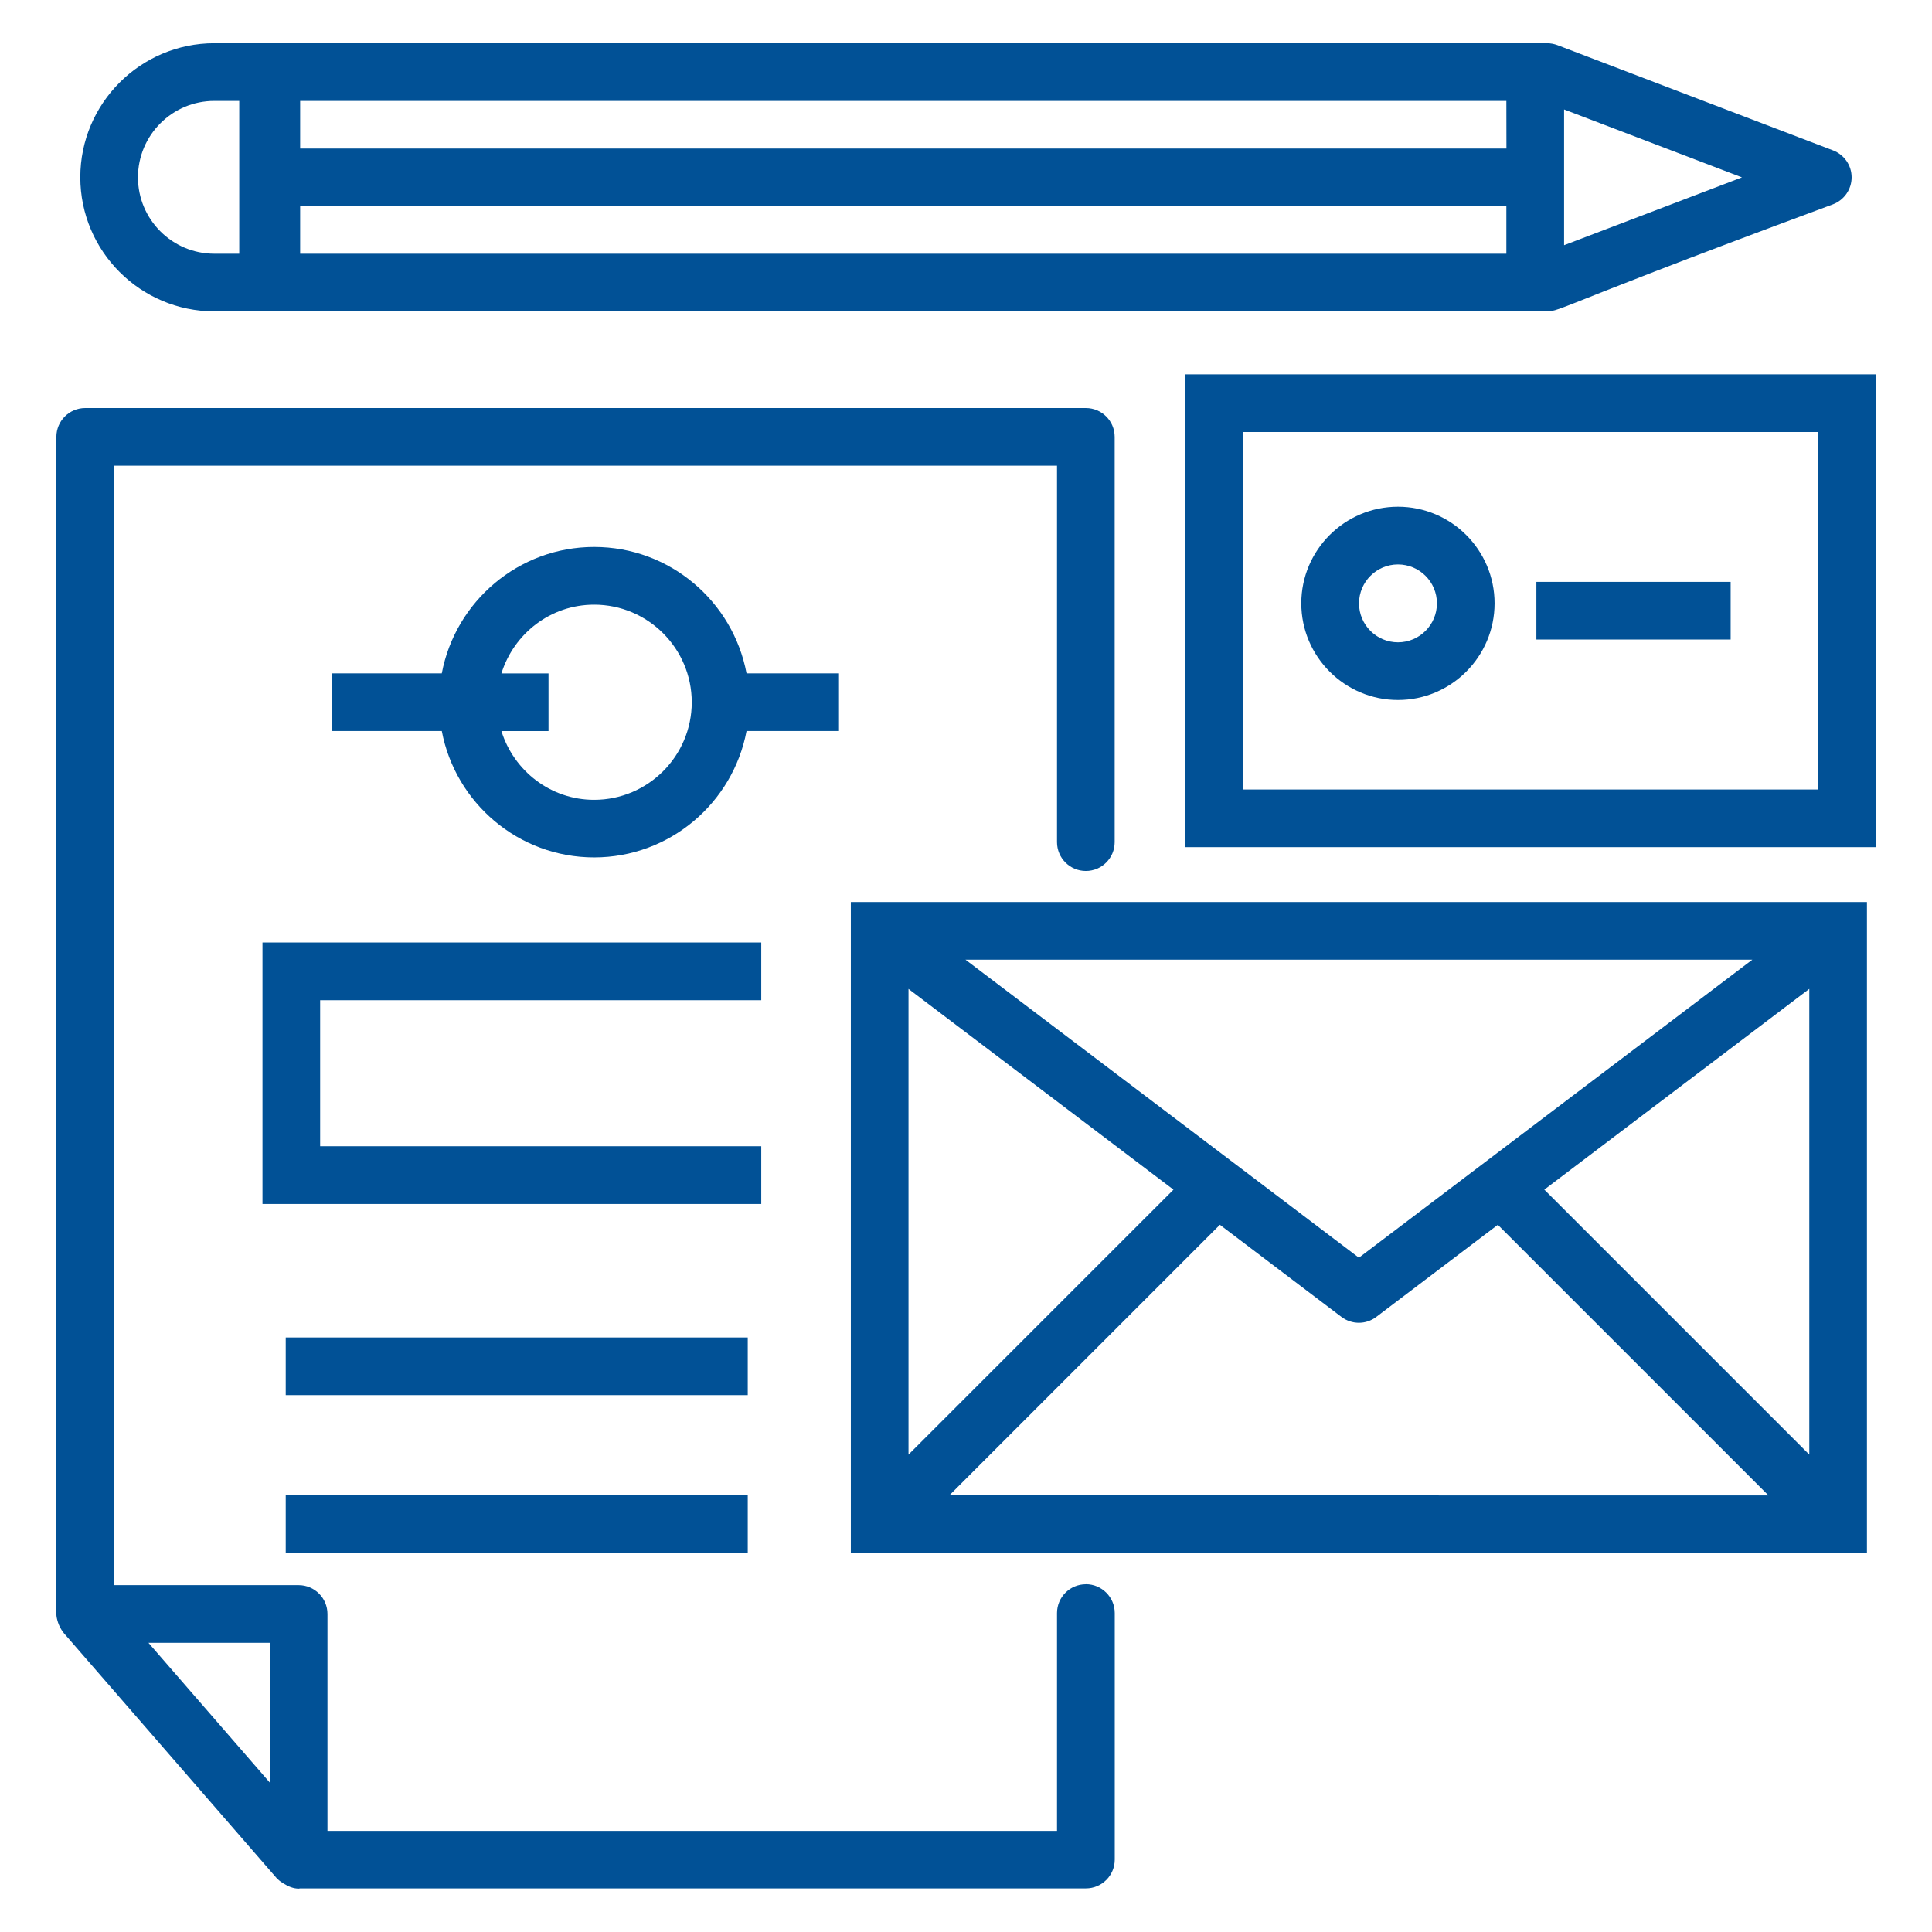
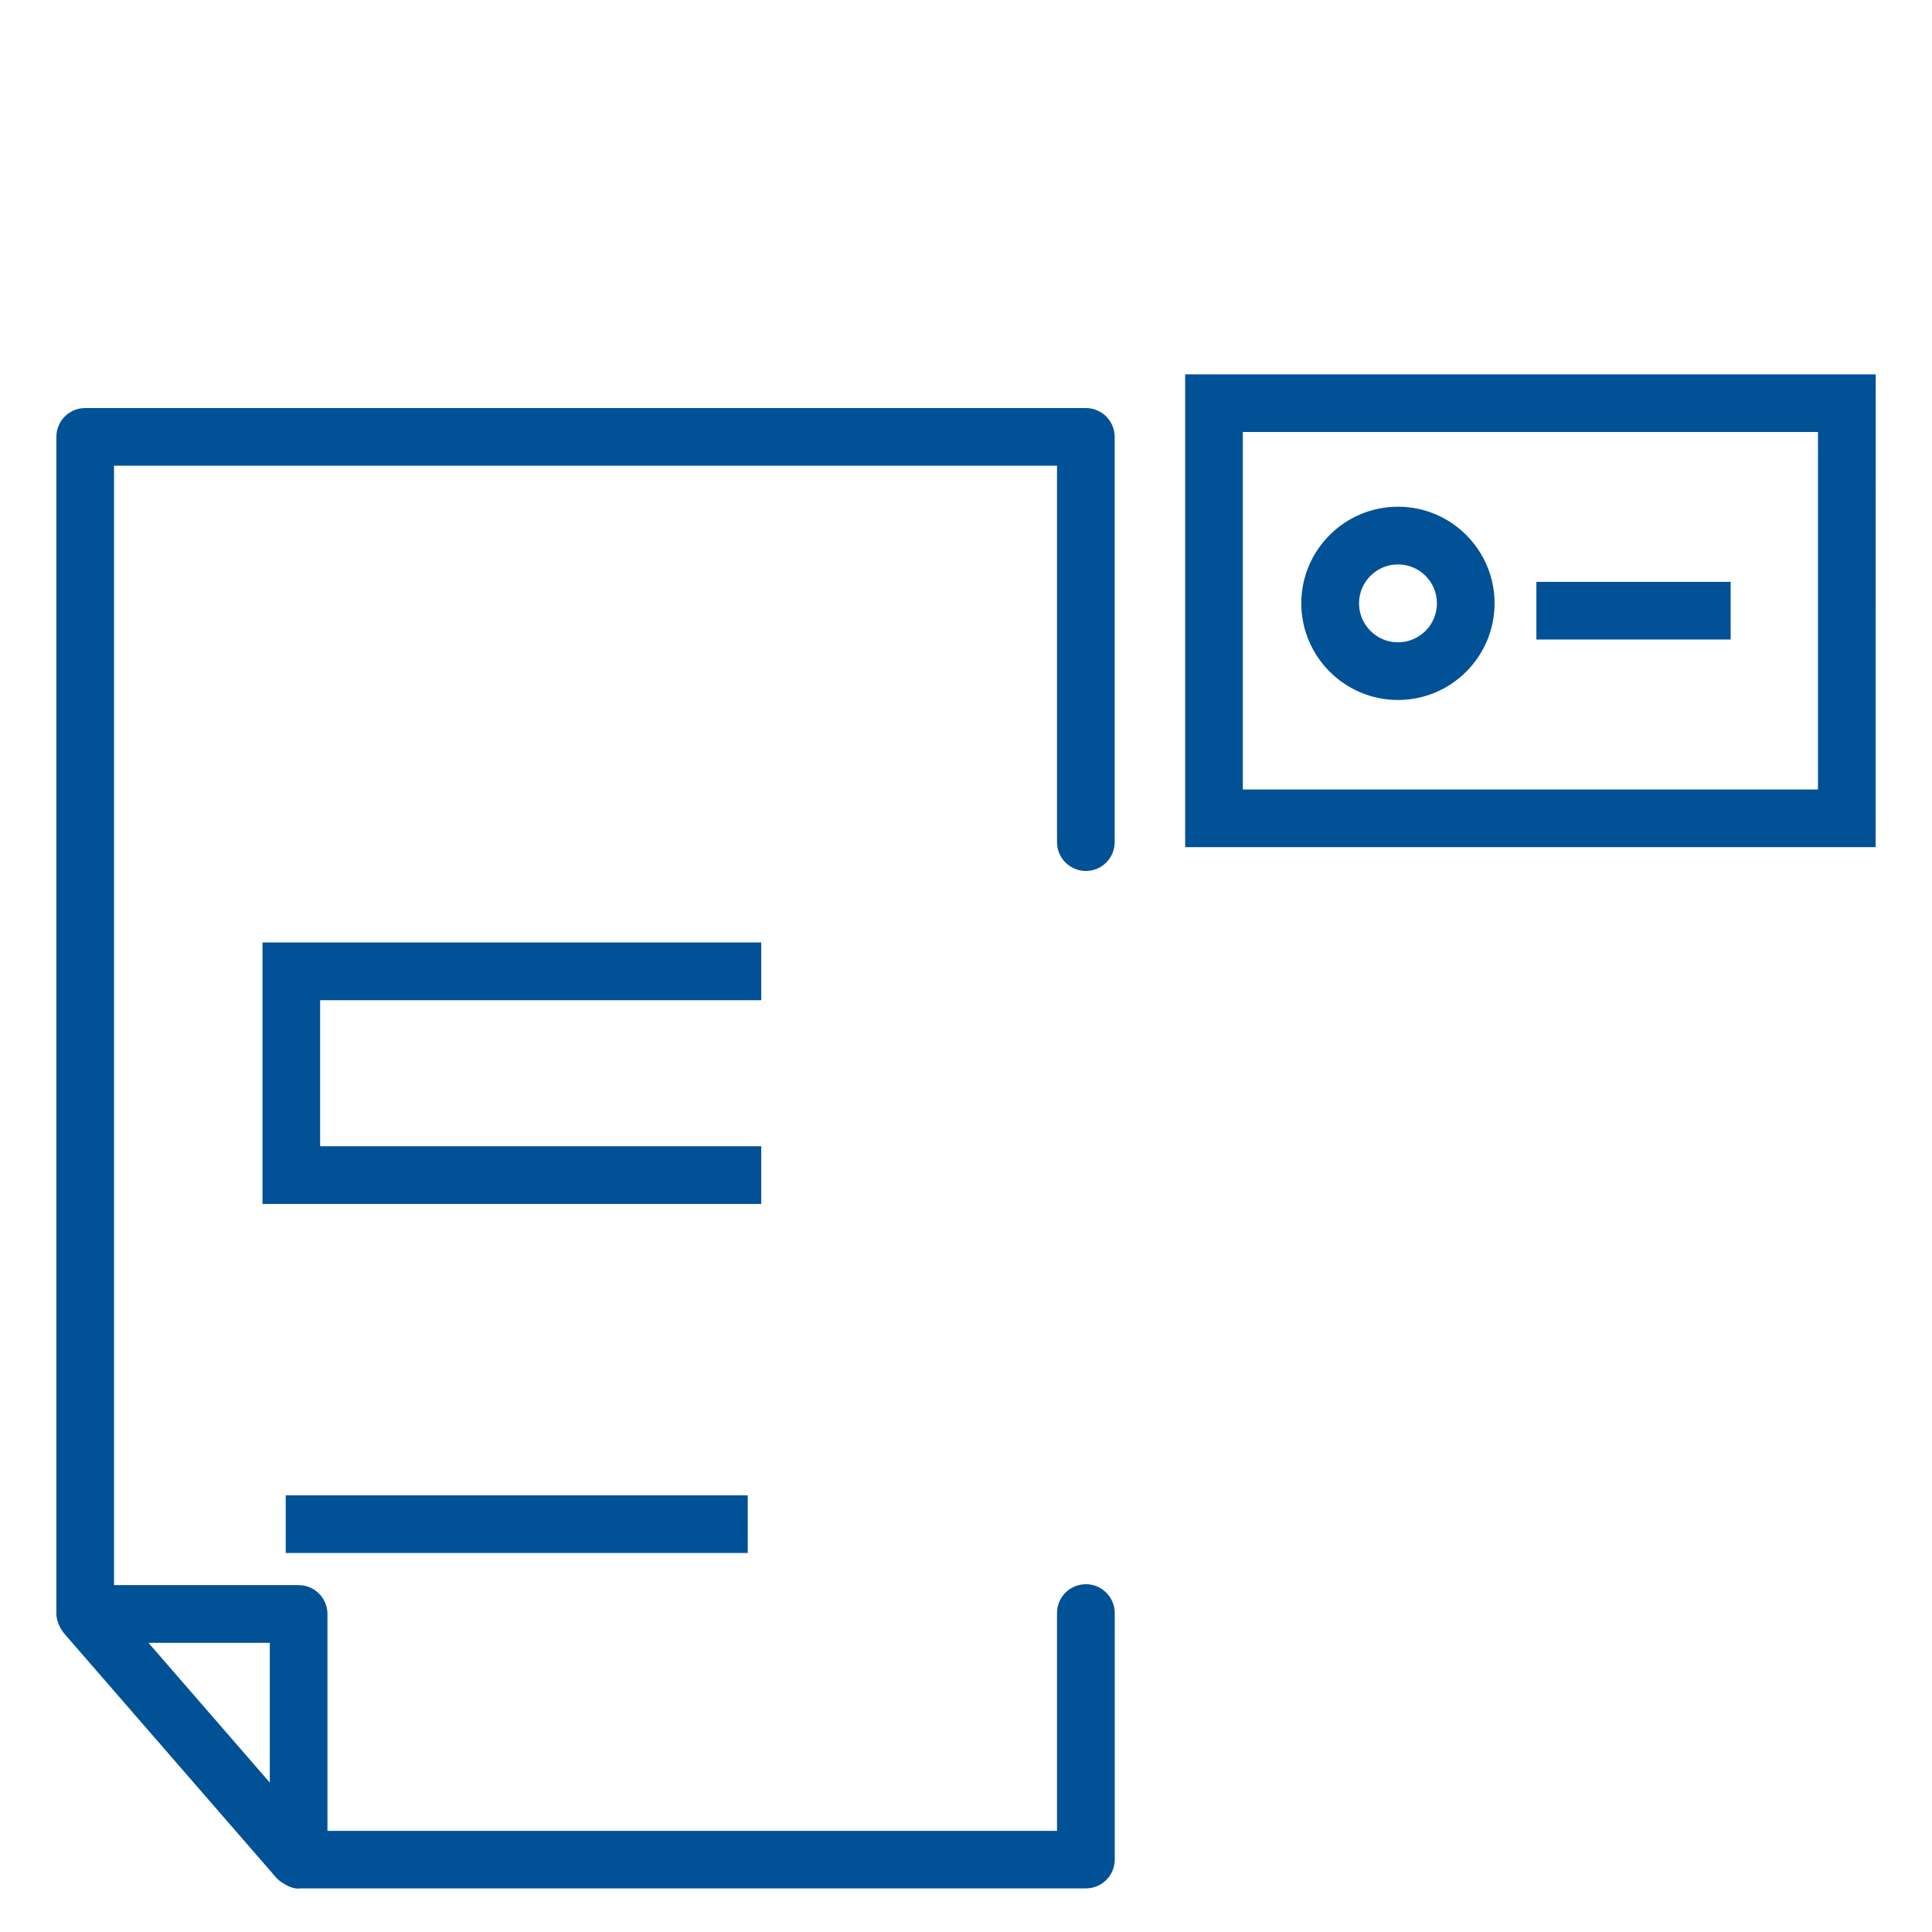
<svg xmlns="http://www.w3.org/2000/svg" width="100pt" height="100pt" version="1.1" viewBox="0 0 100 100">
  <g fill="#015196">
    <path d="m56.203 82c-0.824 0-1.492 0.668-1.492 1.492v11.273h-37.762v-11.227c0-0.824-0.668-1.492-1.492-1.492h-9.555v-57.941h48.809v19.484c0 0.824 0.668 1.492 1.492 1.492s1.492-0.668 1.492-1.492v-20.977c0-0.824-0.668-1.492-1.492-1.492h-51.793c-0.824 0-1.492 0.668-1.492 1.492v60.941c0 0.195 0.109 0.637 0.359 0.934 0.012 0.012 0.012 0.027 0.023 0.039l0.02 0.023c0.02 0.023 0.039 0.047 0.062 0.07l10.961 12.621c0.012 0.012 0.027 0.016 0.035 0.027 0.09 0.094 0.199 0.16 0.309 0.23 0.242 0.152 0.504 0.258 0.781 0.258 0.02 0 0.039-0.008 0.059-0.012h40.68c0.824 0 1.492-0.668 1.492-1.492v-12.766c-0.004-0.82-0.672-1.488-1.496-1.488zm-42.238 10.266-6.281-7.234h6.281z" />
-     <path d="m43.426 34.852h-4.785c-0.703-3.719-3.965-6.543-7.887-6.543-3.918 0-7.184 2.824-7.887 6.543h-5.684v2.984h5.684c0.703 3.719 3.965 6.543 7.887 6.543 3.918 0 7.184-2.824 7.887-6.543h4.785zm-12.672 6.547c-2.262 0-4.16-1.504-4.801-3.559h2.438v-2.984h-2.438c0.641-2.055 2.539-3.559 4.801-3.559 2.785 0 5.051 2.266 5.051 5.051s-2.266 5.051-5.051 5.051z" />
    <path d="m39.402 51.77v-2.988h-25.816v13.535h25.816v-2.988h-22.832v-7.559z" />
-     <path d="m14.789 69.227h23.914v2.984h-23.914z" />
    <path d="m14.789 77.398h23.914v2.984h-23.914z" />
-     <path d="m96.633 46.688h-52.594v33.695h52.594v-33.695zm-33.492 16.707 6.293 4.769c0.527 0.398 1.262 0.41 1.801 0l6.293-4.769 14.008 14.008-42.398-0.004zm-16.117 11.895v-24.105l13.715 10.391zm32.91-13.715 13.715-10.391v24.105zm10.766-11.902-20.363 15.426-20.363-15.426z" />
    <path d="m61.344 43.848h35.738l0.004-24.473h-35.742zm2.984-21.488h29.77v18.504h-29.77z" />
    <path d="m72.359 26.227c-2.758 0-5.004 2.242-5.004 5 0 2.758 2.246 5.004 5.004 5.004s5-2.246 5-5.004c0-2.758-2.242-5-5-5zm0 7.019c-1.113 0-2.016-0.906-2.016-2.016 0-1.113 0.906-2.016 2.016-2.016 1.113 0 2.016 0.902 2.016 2.016 0 1.109-0.902 2.016-2.016 2.016z" />
    <path d="m79.523 30.117h10.055v2.984h-10.055z" />
-     <path d="m11.094 16.117h68.367c1.879-0.066-1.41 0.688 15.418-5.543 0.578-0.223 0.961-0.777 0.961-1.395 0-0.621-0.383-1.172-0.961-1.395l-14.27-5.449c-0.168-0.062-0.352-0.098-0.531-0.098h-66.031-2.953c-3.824 0-6.938 3.113-6.938 6.938 0 3.828 3.113 6.941 6.938 6.941zm4.441-5.445h62.434v2.461h-62.434zm62.438-2.984h-62.438v-2.465h62.434zm2.984 5.004v-7.027l9.207 3.516zm-69.863-7.469h1.289v7.91h-1.289c-2.18 0-3.953-1.773-3.953-3.953 0-2.184 1.773-3.957 3.953-3.957z" />
  </g>
</svg>